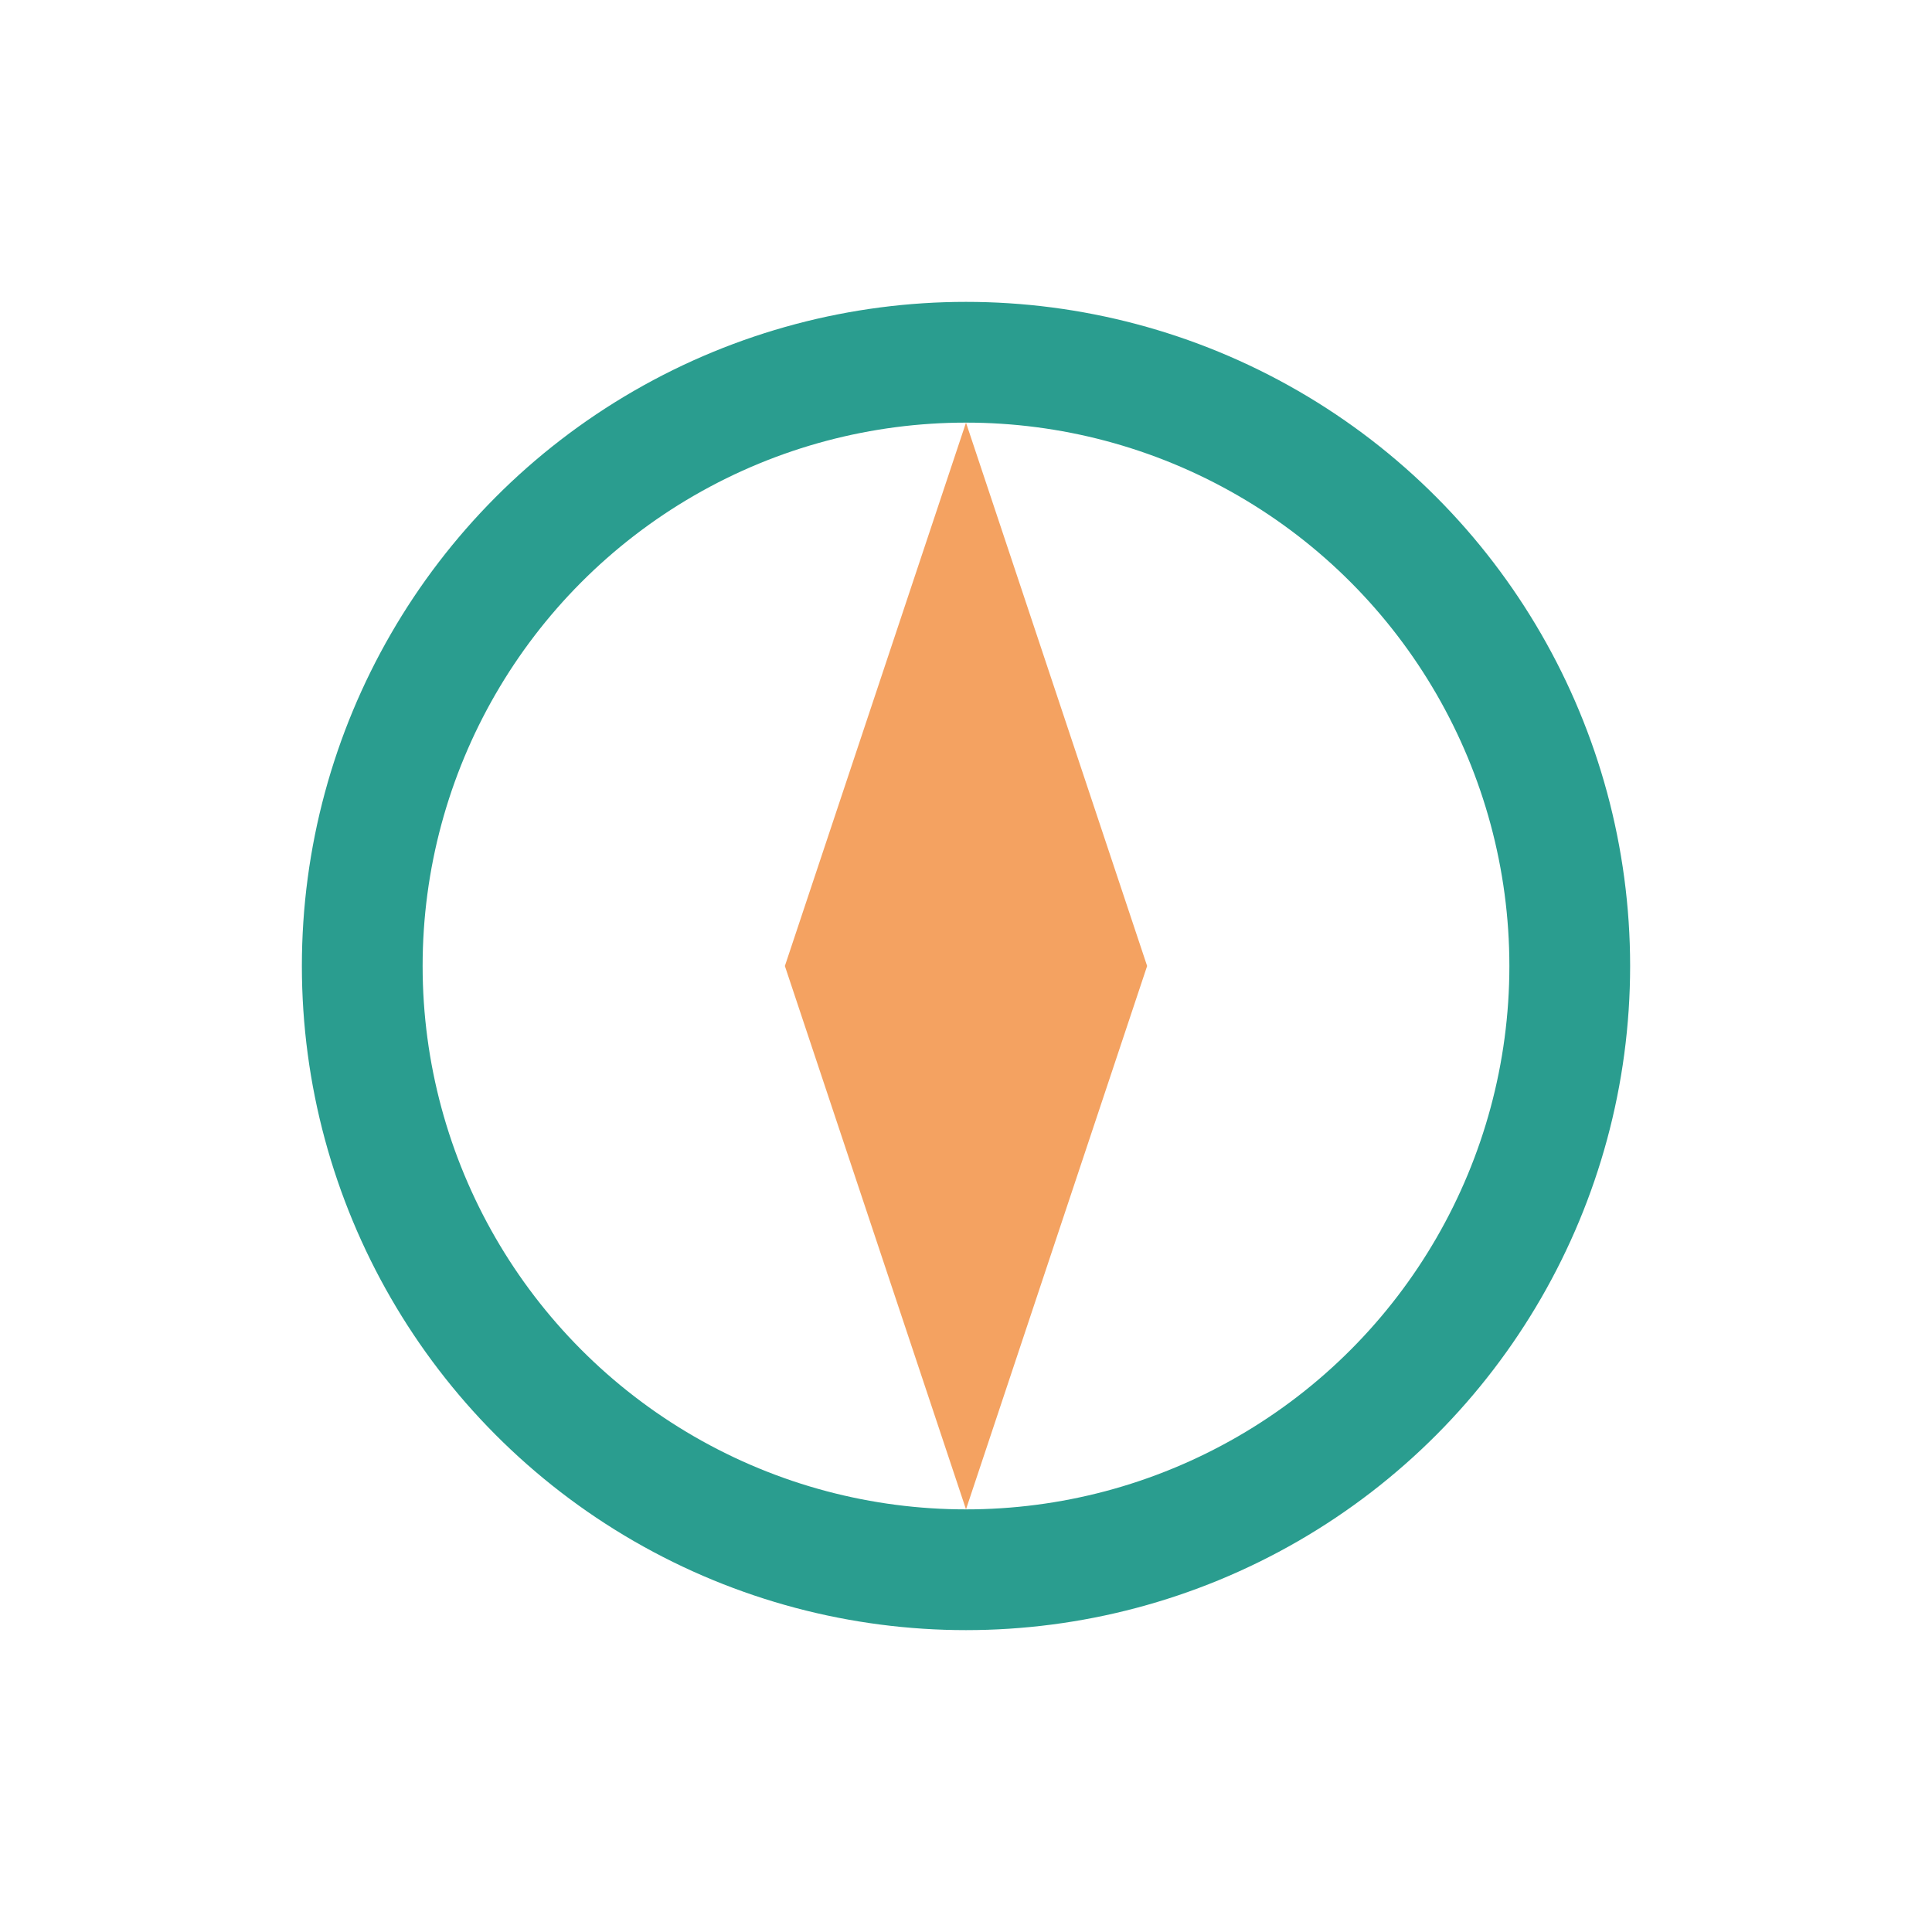
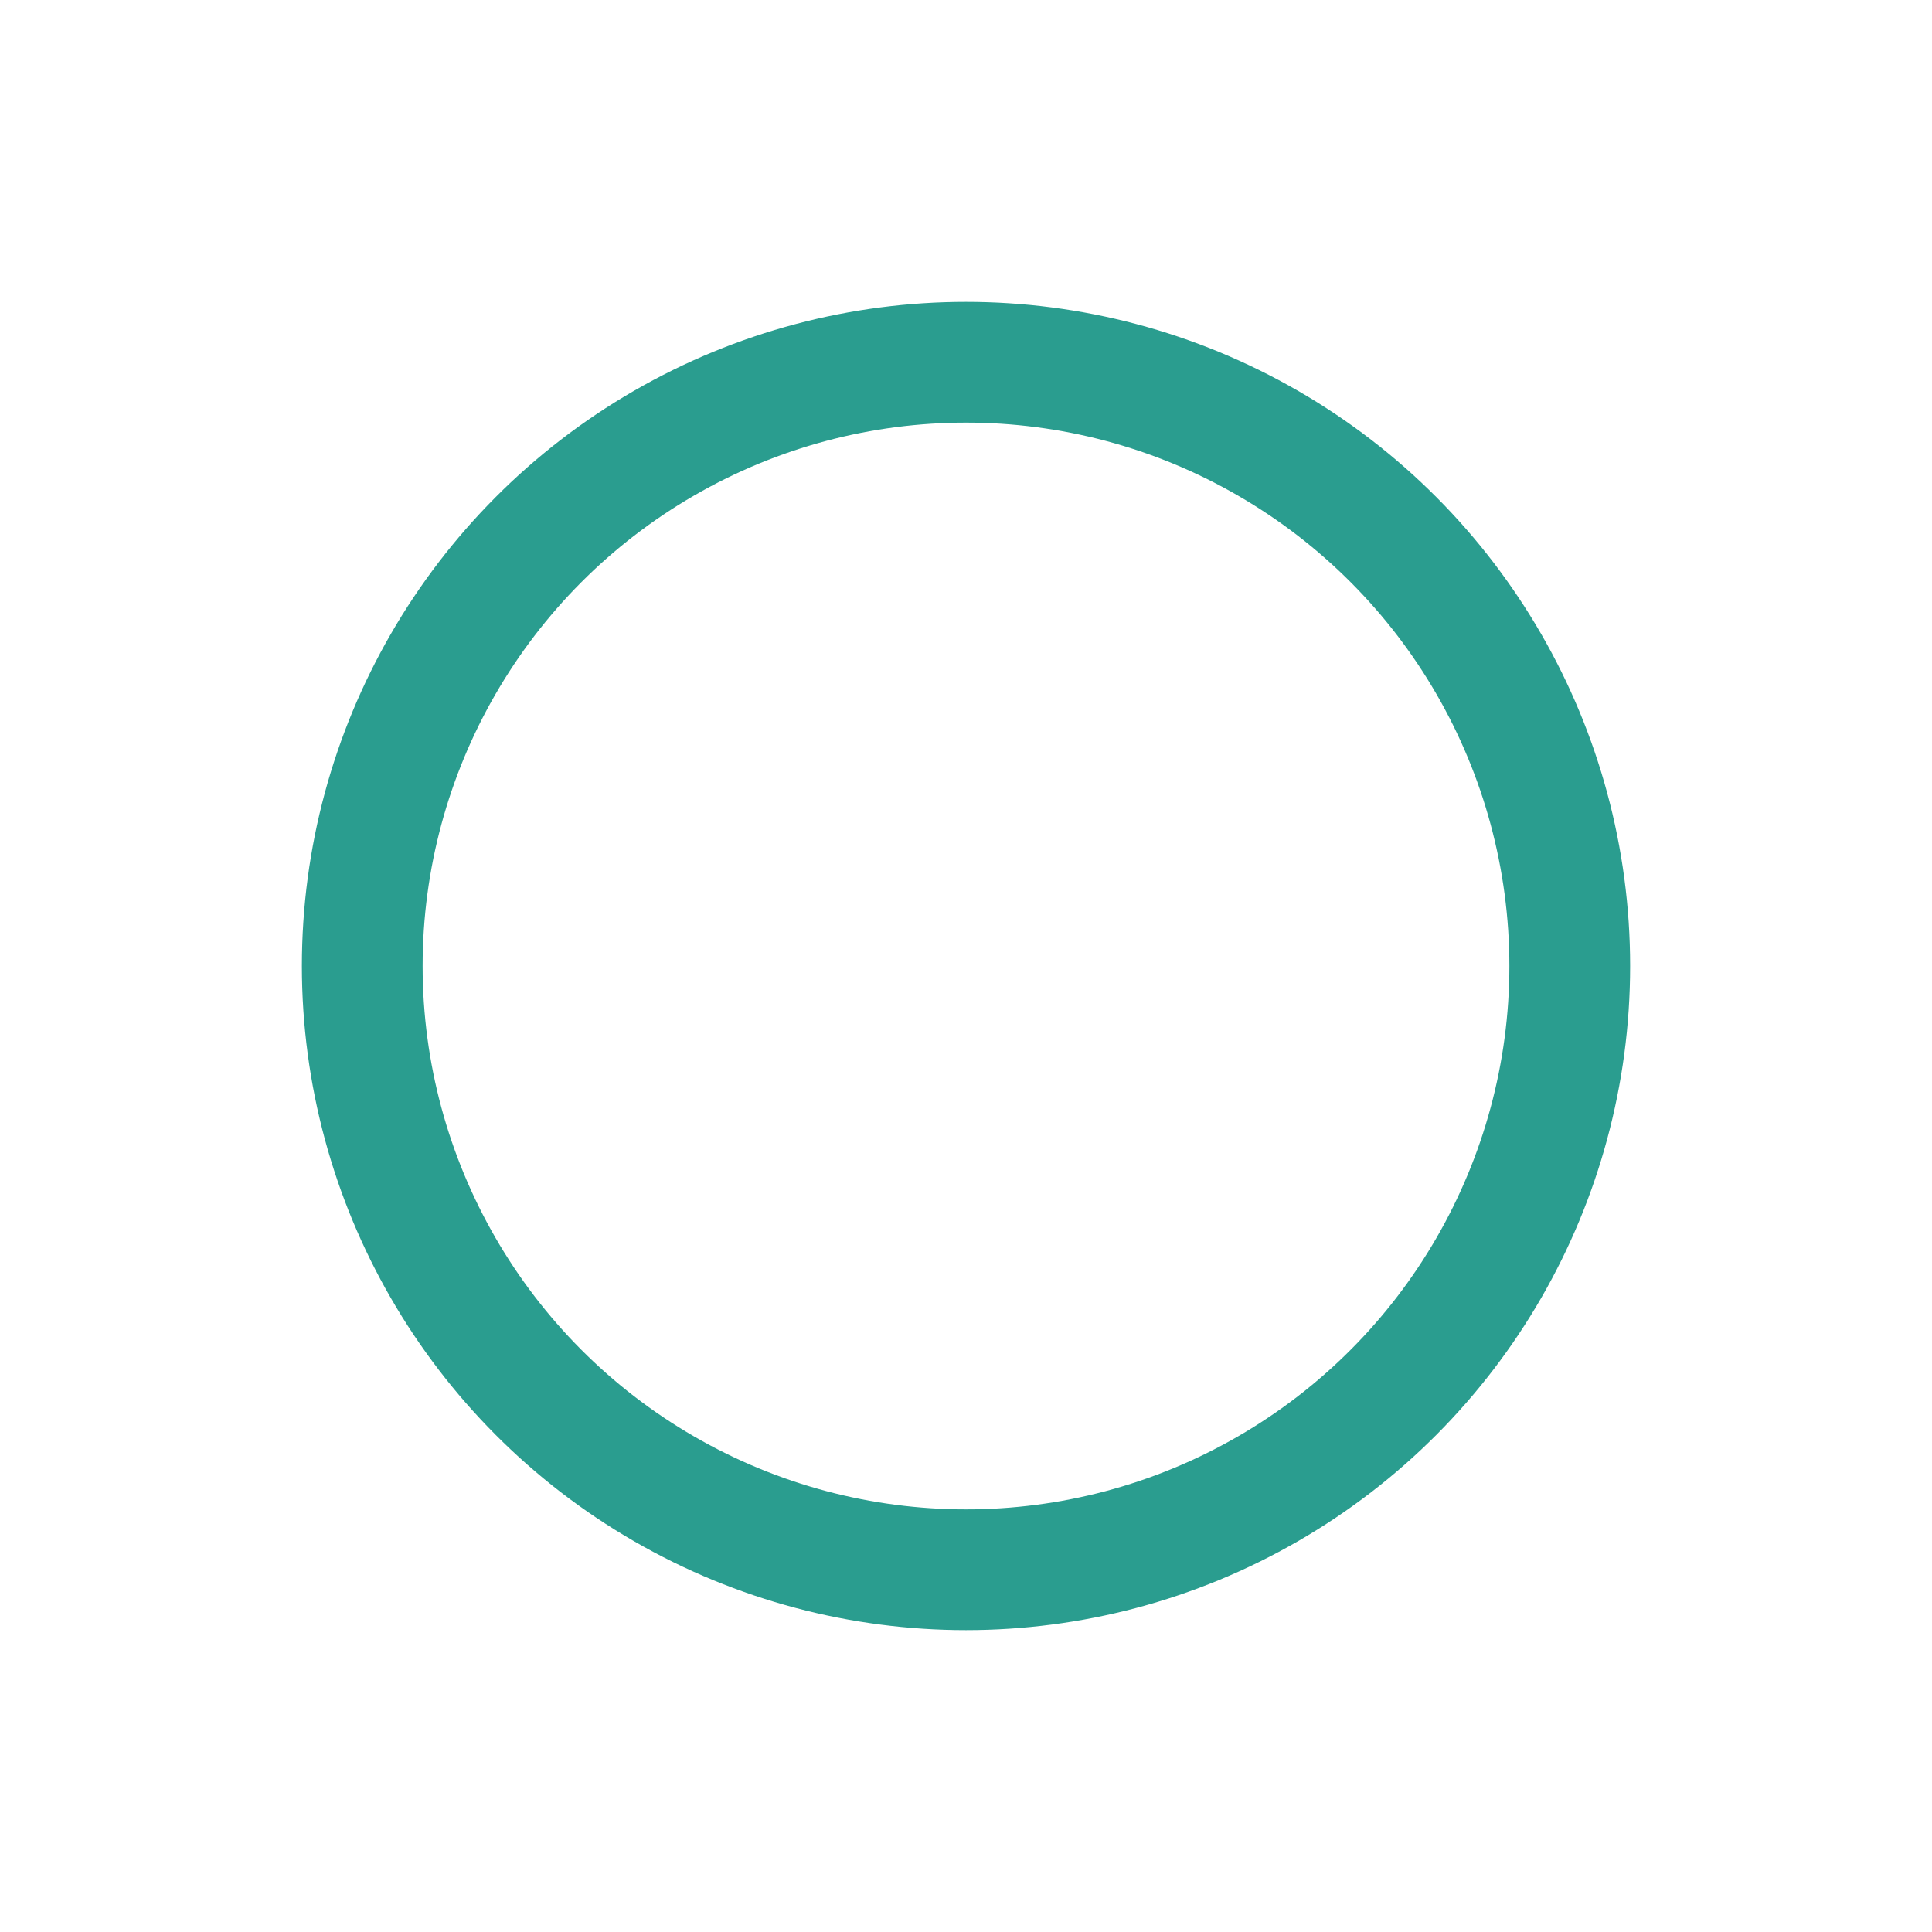
<svg xmlns="http://www.w3.org/2000/svg" width="32" height="32" viewBox="0 0 32 32">
  <circle cx="16" cy="16" r="10" fill="none" stroke="#2A9D8F" stroke-width="2" />
-   <polygon points="16,7 19,16 16,25 13,16" fill="#F4A261" />
</svg>